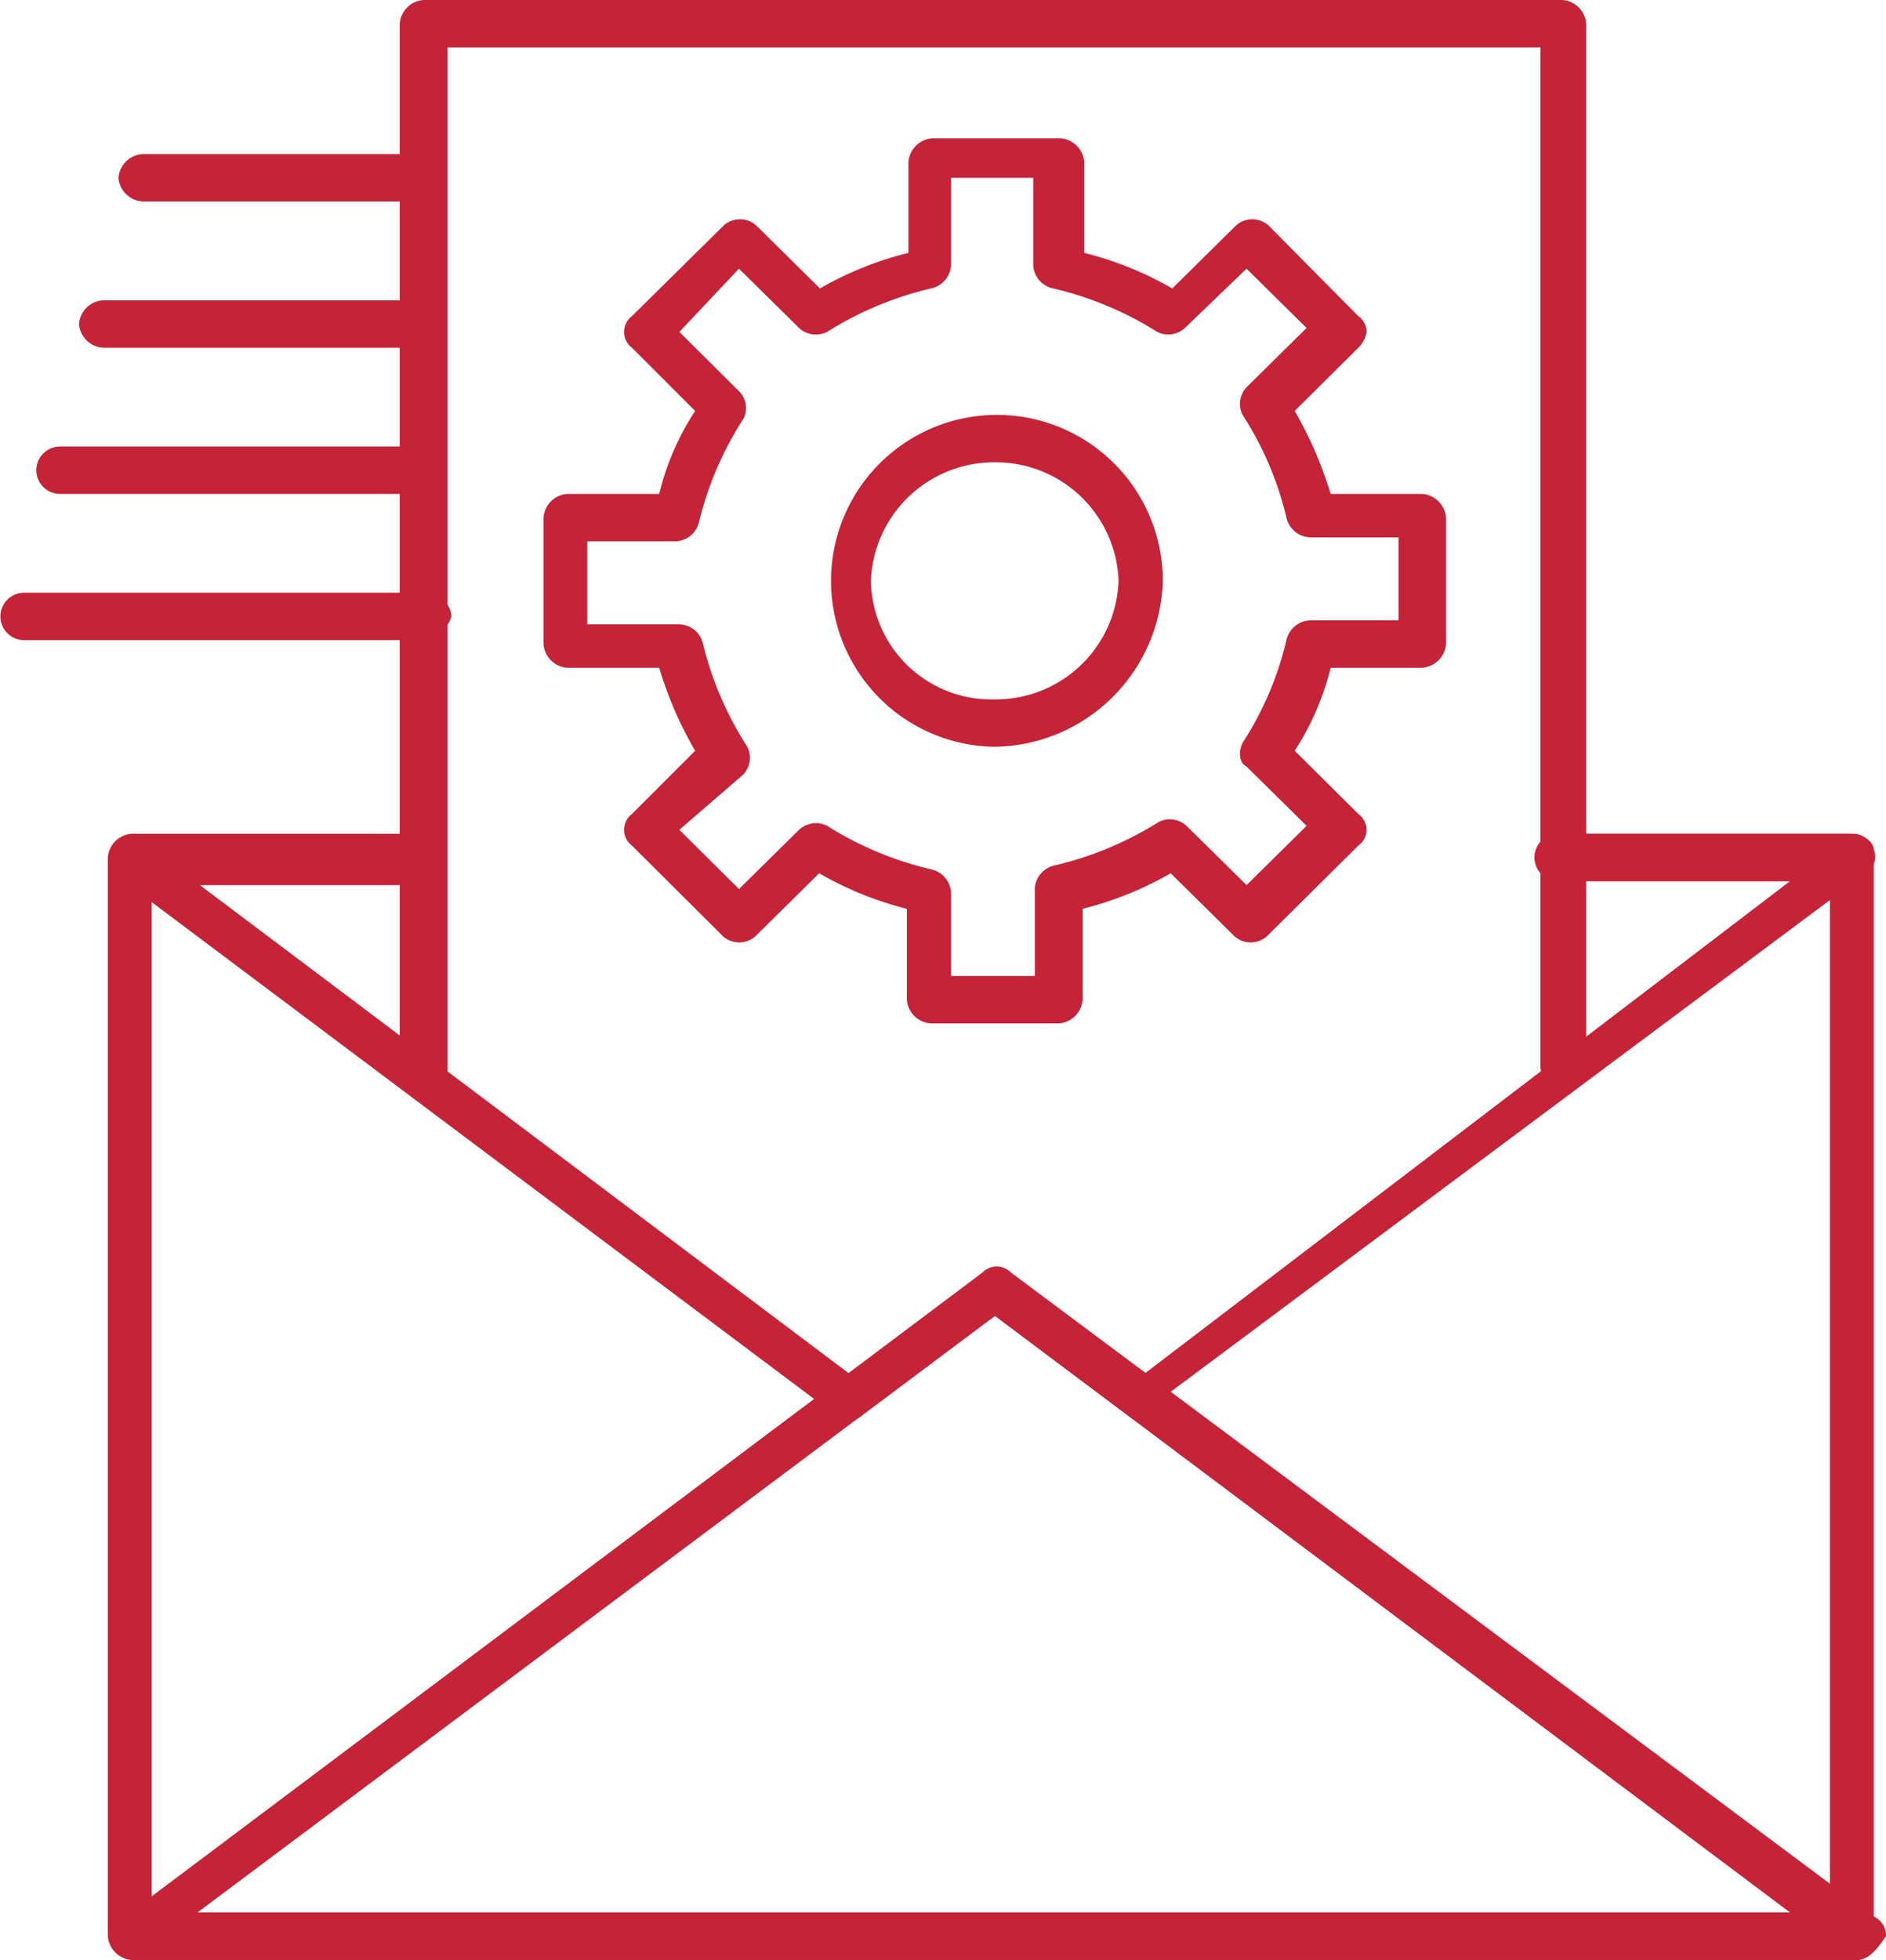
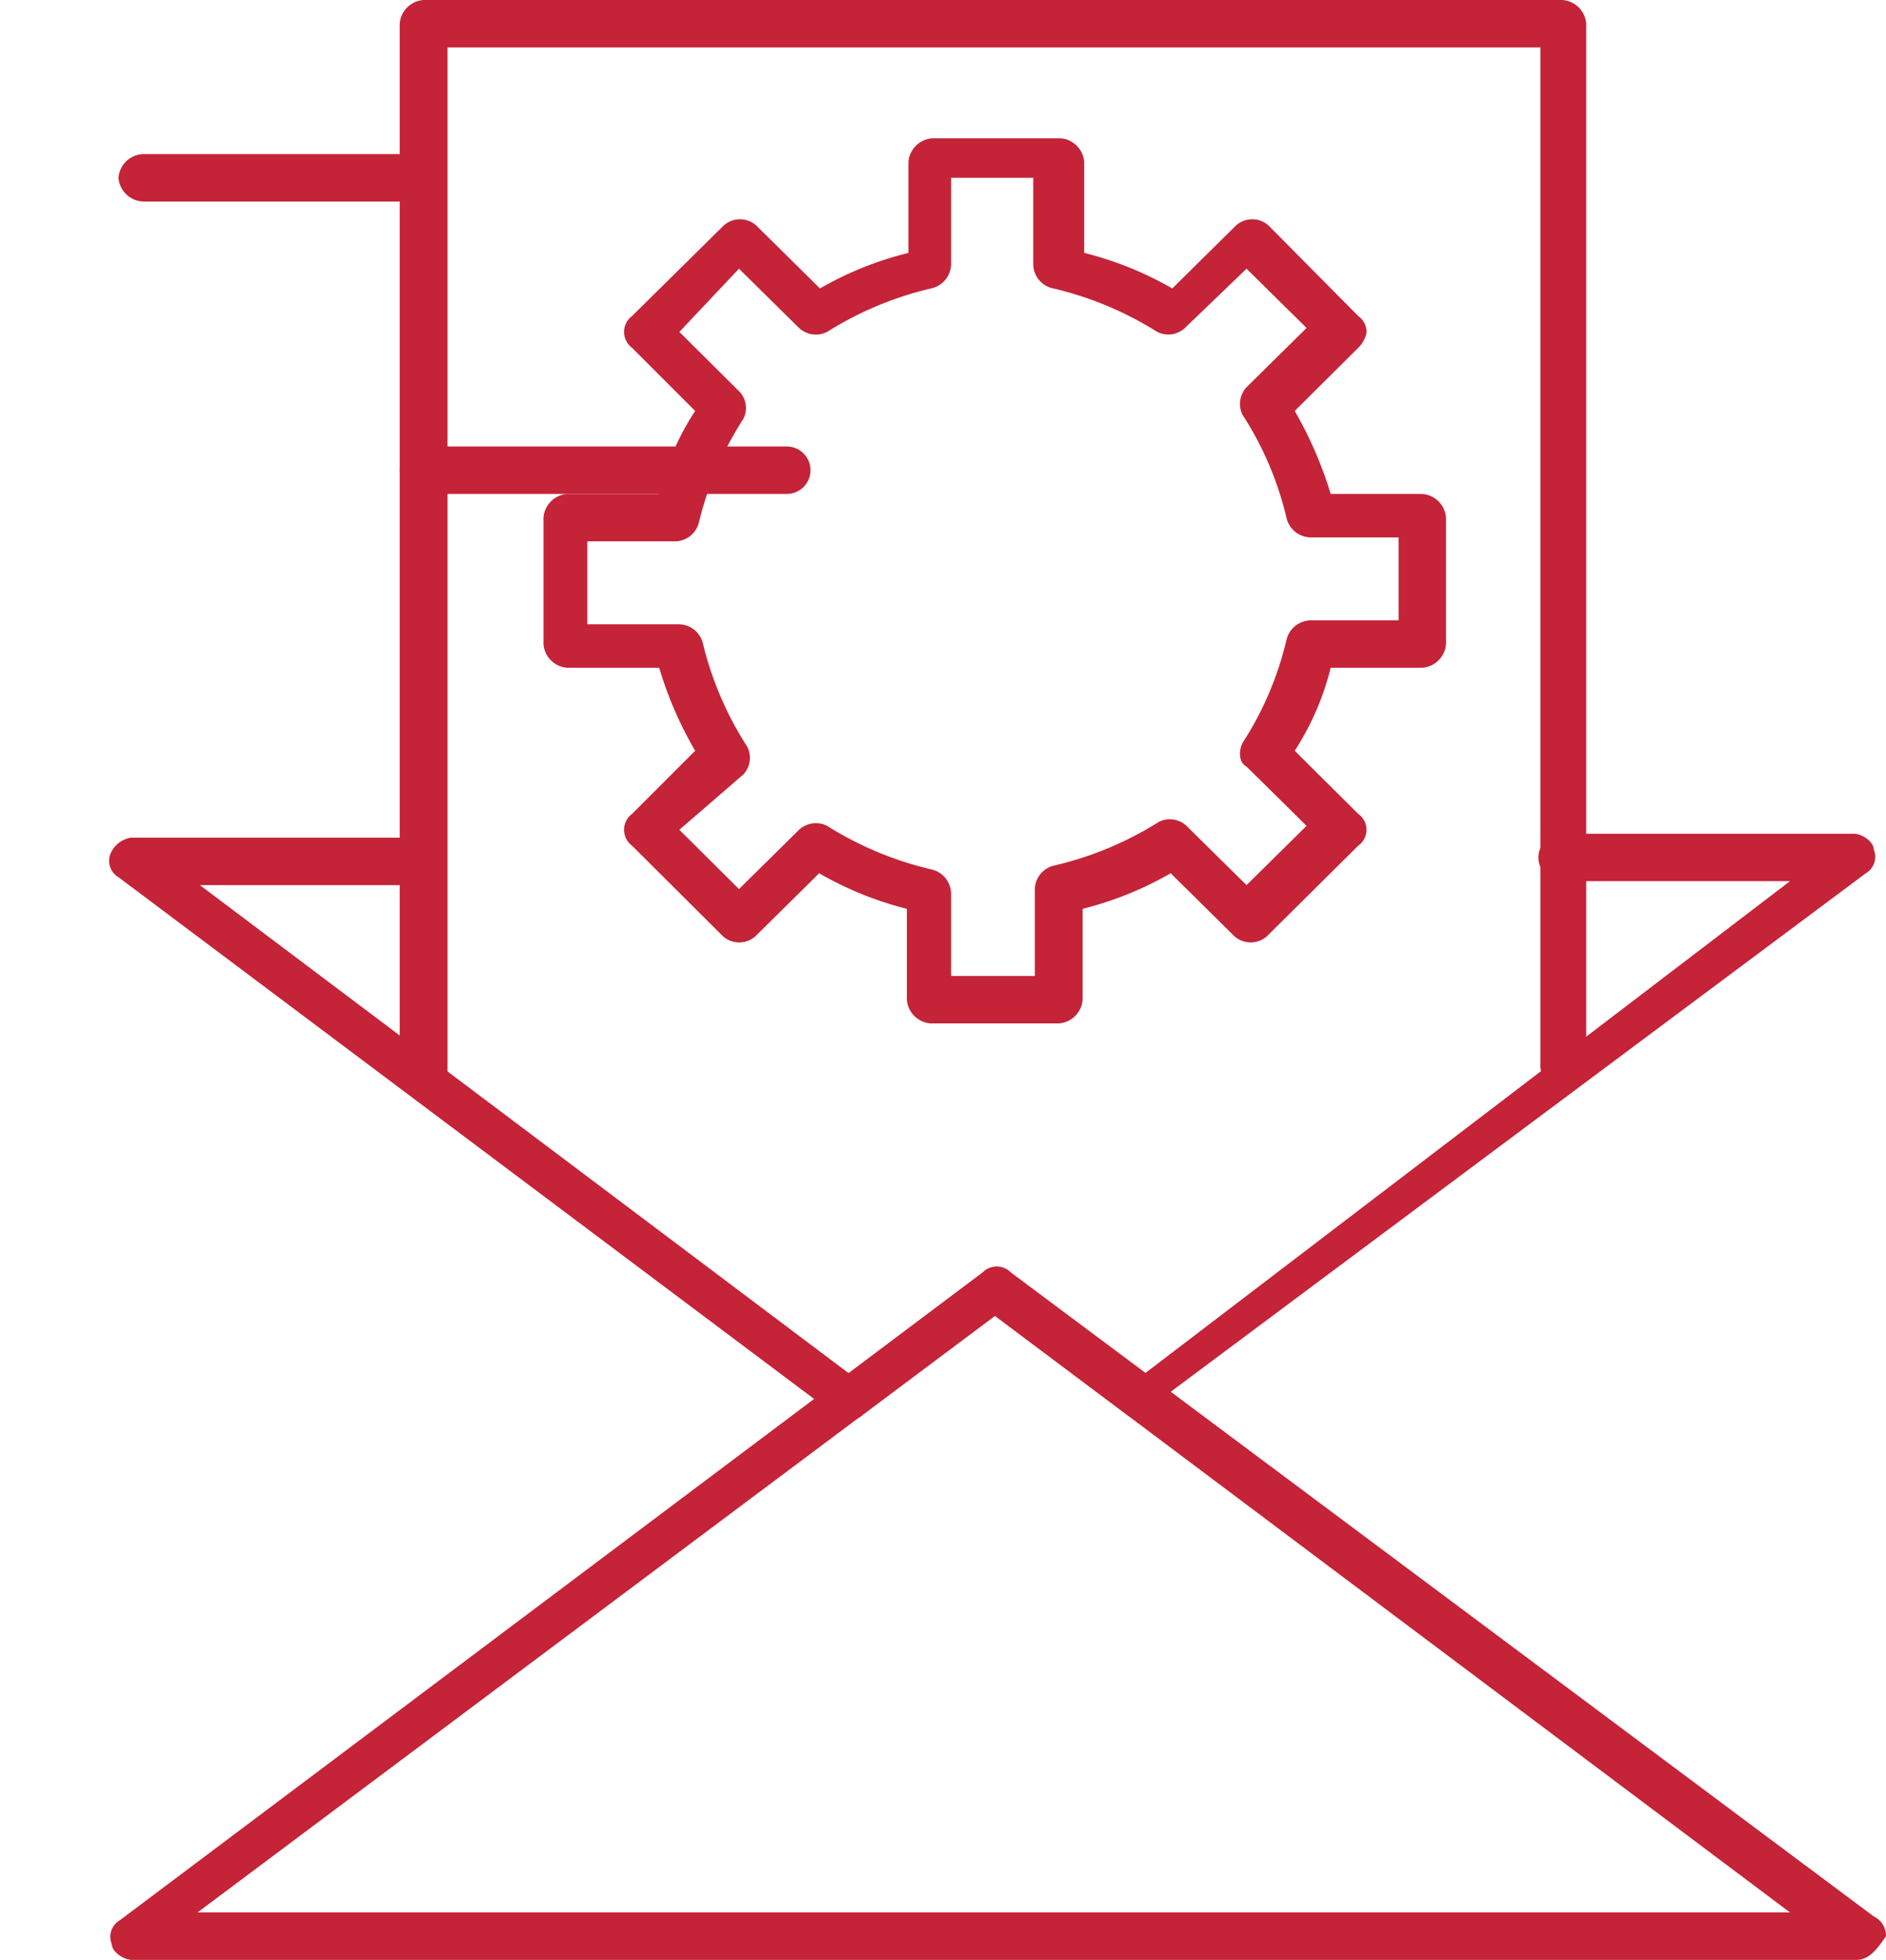
<svg xmlns="http://www.w3.org/2000/svg" viewBox="0 0 47.75 49.6">
  <defs>
    <style>.cls-1{fill:#c42338;}</style>
  </defs>
  <title>Ресурс 25</title>
  <g id="Слой_2" data-name="Слой 2">
    <g id="_1" data-name="1">
      <g id="C_-_196_Data_data_integration_data_management_integration" data-name="C - 196, Data, data integration, data management, integration">
-         <path class="cls-1" d="M46.94,49.6H3.34a.65.65,0,0,1-.61-.6V21.7a.65.65,0,0,1,.61-.6h7.38a.6.6,0,1,1,0,1.2H3.84V48.4H46.33V22.3H39.45a.6.6,0,1,1,0-1.2h7.39a.65.65,0,0,1,.6.6V49A.46.46,0,0,1,46.94,49.6Z" />
        <path class="cls-1" d="M47,49.6H3.34c-.2,0-.51-.2-.51-.4a.48.48,0,0,1,.2-.6L24.88,32.2a.5.5,0,0,1,.71,0L47.44,48.5a.54.54,0,0,1,.31.5C47.54,49.3,47.34,49.6,47,49.6Zm-42-1.2H45.32L25.19,33.3Z" />
        <path class="cls-1" d="M28.83,35.9a.37.37,0,0,1-.3-.1l-3.34-2.5-3.34,2.5a.5.5,0,0,1-.71,0L3,22.2a.48.48,0,0,1-.2-.6.68.68,0,0,1,.51-.4h7.38a.6.6,0,1,1,0,1.2H5.06L21.55,34.8l3.33-2.5a.5.5,0,0,1,.71,0l3.34,2.5L45.32,22.3H39.55a.6.6,0,0,1,0-1.2h7.39c.2,0,.5.2.5.4a.48.48,0,0,1-.2.6L29,35.7C29,35.9,28.93,35.9,28.83,35.9Z" />
        <path class="cls-1" d="M39.55,27.6A.65.65,0,0,1,39,27V1.2H11.33V27.1a.61.61,0,0,1-1.21,0V.6a.65.65,0,0,1,.6-.6H39.55a.65.65,0,0,1,.61.6V27.1A.56.56,0,0,1,39.55,27.6Z" />
        <path class="cls-1" d="M26.81,25.9H23.57a.65.65,0,0,1-.61-.6V23a8.62,8.62,0,0,1-2.22-.9l-1.62,1.6a.62.62,0,0,1-.81,0L16,21.4a.5.5,0,0,1,0-.8L17.6,19a9.54,9.54,0,0,1-.91-2.1H14.36a.65.65,0,0,1-.6-.6V13.1a.65.65,0,0,1,.6-.6h2.33a6.68,6.68,0,0,1,.91-2.1L16,8.8A.5.5,0,0,1,16,8l2.33-2.3a.62.62,0,0,1,.81,0l1.62,1.6A8.62,8.62,0,0,1,23,6.4V4.1a.65.65,0,0,1,.61-.6h3.24a.65.65,0,0,1,.6.6V6.4a8.69,8.69,0,0,1,2.23.9l1.62-1.6a.62.62,0,0,1,.81,0L34.39,8a.5.5,0,0,1,.21.4.71.71,0,0,1-.21.4l-1.61,1.6a10,10,0,0,1,.91,2.1H36a.65.65,0,0,1,.61.6v3.2a.65.65,0,0,1-.61.6H33.69a6.92,6.92,0,0,1-.91,2.1l1.61,1.6a.49.49,0,0,1,0,.8l-2.32,2.3a.62.62,0,0,1-.81,0l-1.62-1.6a8.69,8.69,0,0,1-2.23.9v2.3A.65.65,0,0,1,26.81,25.9Zm-2.73-1.2H26.2V22.5a.63.63,0,0,1,.51-.6,8.65,8.65,0,0,0,2.63-1.1.62.62,0,0,1,.7.1l1.52,1.5,1.52-1.5-1.52-1.5c-.2-.1-.2-.4-.1-.6a8.27,8.27,0,0,0,1.11-2.6.64.64,0,0,1,.61-.5h2.23V13.6H33.18a.64.64,0,0,1-.61-.5,8.27,8.27,0,0,0-1.11-2.6.62.62,0,0,1,.1-.7l1.52-1.5L31.56,6.8,30,8.3a.62.62,0,0,1-.7.1,8.65,8.65,0,0,0-2.63-1.1.63.63,0,0,1-.51-.6V4.5H24.08V6.7a.64.64,0,0,1-.51.6,8.65,8.65,0,0,0-2.63,1.1.63.63,0,0,1-.71-.1L18.71,6.8,17.2,8.4l1.51,1.5a.6.6,0,0,1,.11.7,8.54,8.54,0,0,0-1.12,2.6.63.63,0,0,1-.6.5H14.87v2.1H17.2a.63.63,0,0,1,.6.5,8.54,8.54,0,0,0,1.12,2.6.62.62,0,0,1-.1.7L17.2,21l1.51,1.5L20.23,21a.63.63,0,0,1,.71-.1A8.65,8.65,0,0,0,23.57,22a.64.64,0,0,1,.51.6v2.1Z" />
-         <path class="cls-1" d="M25.19,18.9a4.2,4.2,0,1,1,4.25-4.2A4.32,4.32,0,0,1,25.19,18.9Zm0-7.2a3.12,3.12,0,0,0-3.14,3,3.05,3.05,0,0,0,3.14,3,3.11,3.11,0,0,0,3.13-3A3.11,3.11,0,0,0,25.19,11.7Z" />
        <path class="cls-1" d="M10.72,5.1H3.64A.65.65,0,0,1,3,4.5a.65.65,0,0,1,.61-.6h7.08a.65.65,0,0,1,.61.6A.58.58,0,0,1,10.72,5.1Z" />
-         <path class="cls-1" d="M10.72,8.8H2.63A.65.65,0,0,1,2,8.2a.65.65,0,0,1,.61-.6h8.09a.65.65,0,0,1,.61.6A.58.58,0,0,1,10.72,8.8Z" />
-         <path class="cls-1" d="M10.72,12.5H1.52a.6.6,0,1,1,0-1.2h9.2a.6.6,0,1,1,0,1.2Z" />
-         <path class="cls-1" d="M10.72,16.2H.61a.6.6,0,1,1,0-1.2H10.82a.65.65,0,0,1,.61.6A.86.86,0,0,1,10.72,16.2Z" />
+         <path class="cls-1" d="M10.72,12.5a.6.6,0,1,1,0-1.2h9.2a.6.6,0,1,1,0,1.2Z" />
      </g>
    </g>
  </g>
</svg>